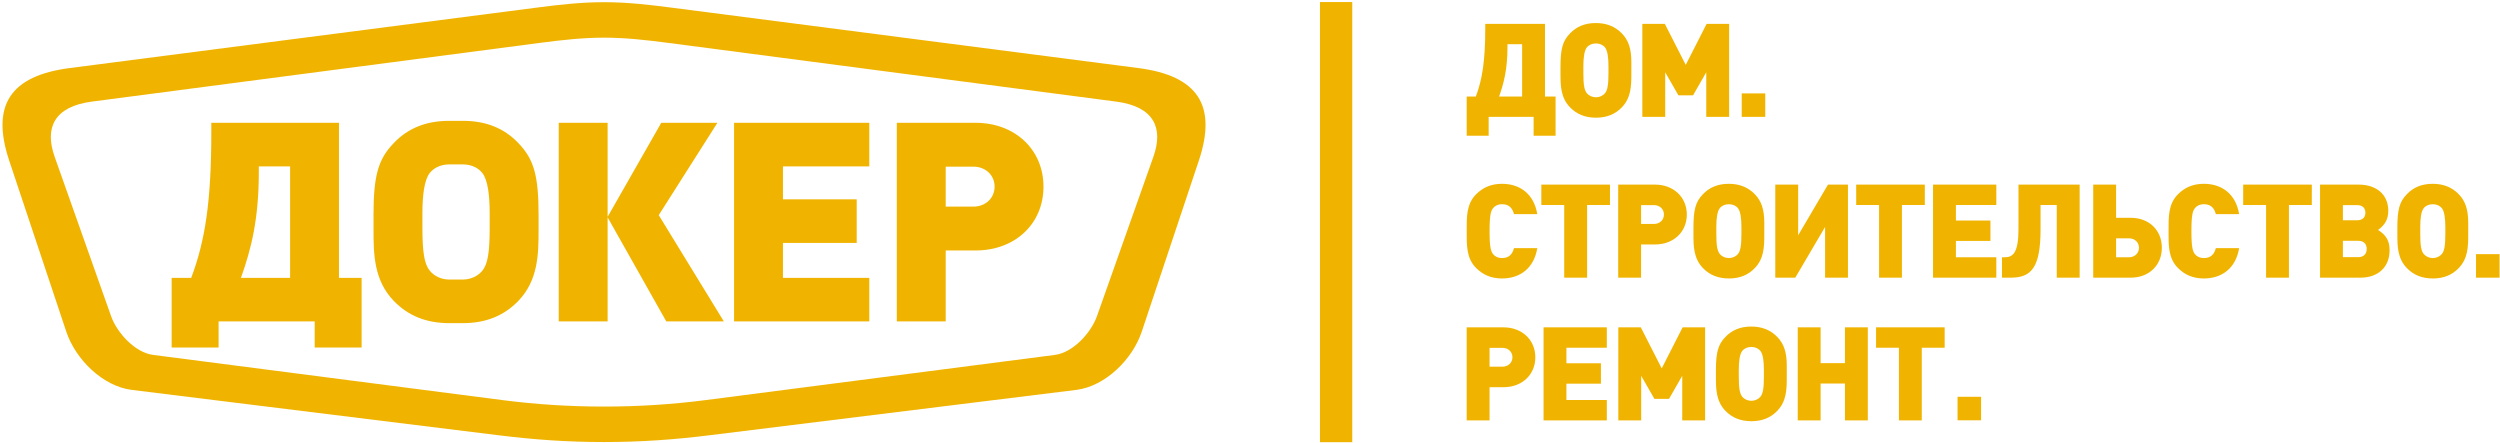
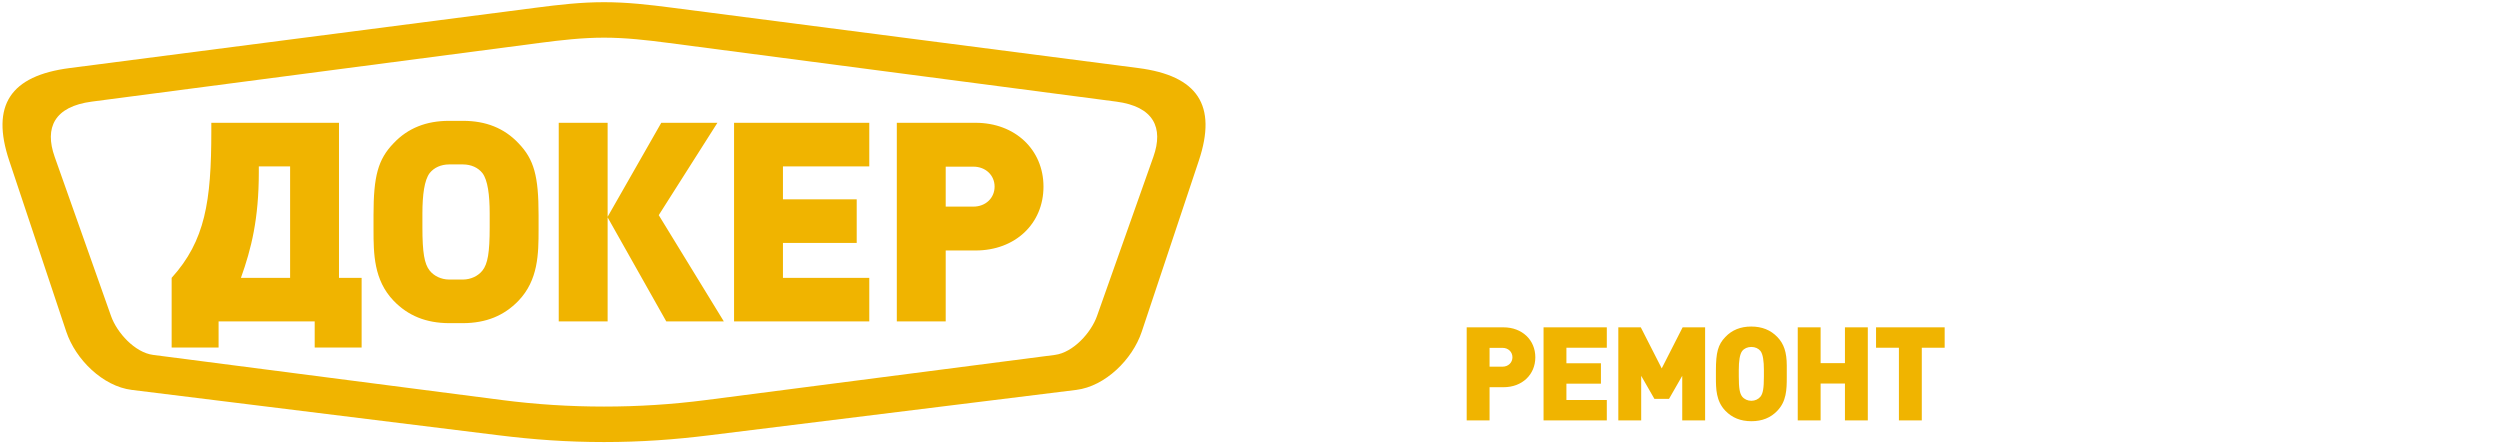
<svg xmlns="http://www.w3.org/2000/svg" width="852" height="151" viewBox="0 0 852 151" fill="none">
  <path fill-rule="evenodd" clip-rule="evenodd" d="M169.936 148.342C181.842 149.816 193.228 150.65 205.851 150.65C218.471 150.65 229.859 149.816 241.764 148.342L366.79 132.879C376.666 131.654 385.955 122.485 389.105 113.049L408.563 54.744C414.859 35.873 408.195 25.814 387.951 23.193L228.864 2.603C221.234 1.615 213.781 0.747 205.851 0.747C197.918 0.747 190.468 1.615 182.837 2.603L23.748 23.193C3.506 25.814 -3.16 35.873 3.139 54.744L22.594 113.049C25.746 122.485 35.033 131.654 44.909 132.879L169.936 148.342ZM171.125 136.338C182.689 137.833 194.176 138.559 205.851 138.559C217.524 138.559 229.011 137.833 240.578 136.338L359.525 120.951C365.742 120.144 371.854 113.371 373.852 107.722L393.075 53.429C396.591 43.504 393.187 36.303 380.398 34.627L227.621 14.604C220.385 13.654 213.161 12.834 205.851 12.834C198.539 12.834 191.316 13.654 184.079 14.604L31.301 34.627C18.517 36.303 15.112 43.504 18.624 53.429L37.85 107.722C39.85 113.371 45.957 120.144 52.175 120.951L171.125 136.338Z" fill="#F0B400" />
-   <path fill-rule="evenodd" clip-rule="evenodd" d="M338.959 63.603C338.959 67.474 335.912 70.414 331.723 70.414H322.296V56.797H331.723C335.912 56.797 338.959 59.732 338.959 63.603ZM355.62 63.603C355.62 50.988 345.911 41.849 332.484 41.849H305.634V109.543H322.296V85.362H332.484C346.005 85.362 355.62 76.222 355.62 63.603ZM296.252 109.543H250.167V41.849H296.252V56.703H266.83V67.934H291.966V82.792H266.83V94.695H296.252V109.543ZM207.079 109.543V74.079L227.072 109.543H246.687L224.501 73.318L244.496 41.849H225.36L207.079 73.885V41.849H190.417V109.543H207.079ZM98.869 94.69V56.703H88.204V58.606C88.204 74.65 85.632 84.825 82.112 94.69H98.869ZM123.242 118.438H107.247V109.543H74.494V118.438H58.497V94.69H65.164C69.924 82.062 72.019 68.669 72.019 44.706V41.849H115.529V94.69H123.242V118.438ZM153.003 95.266C150.371 95.236 147.939 94.097 146.431 92.215C144.624 89.933 143.956 86.122 143.956 77.46V72.794C143.956 66.413 144.624 61.369 146.431 58.989C147.939 57.102 150.281 56.063 153.003 56.037H157.839C160.561 56.063 162.902 57.102 164.409 58.989C166.217 61.369 166.885 66.413 166.885 72.794V77.46C166.885 86.122 166.217 89.933 164.409 92.215C162.902 94.097 160.469 95.236 157.839 95.266H153.003ZM153.003 41.184C145.29 41.184 139.004 43.658 134.149 48.801C128.817 54.323 127.296 60.033 127.296 73.27V78.221C127.296 86.504 127.39 95.455 134.149 102.501C139.062 107.602 145.191 110.093 153.003 110.132H157.839C165.65 110.093 171.779 107.602 176.69 102.501C183.449 95.455 183.546 86.504 183.546 78.221V73.27C183.546 60.033 182.023 54.323 176.69 48.801C171.835 43.658 165.551 41.184 157.839 41.184H153.003Z" fill="#F0B400" />
-   <rect x="449.848" y="0.698" width="11" height="150" fill="#F0B400" />
-   <path fill-rule="evenodd" clip-rule="evenodd" d="M530.143 46.256V32.888H526.532V8.123H506.177V9.453C506.177 20.682 505.195 26.961 502.967 32.888H499.848V46.256H507.331V39.836H522.657V46.256H530.143ZM518.736 32.888H510.897C512.544 28.256 513.748 23.49 513.748 15.957V15.071H518.736V32.888ZM555.964 21.174C555.964 16.584 554.985 13.733 552.757 11.418C550.439 9.011 547.499 7.849 543.849 7.849C540.238 7.849 537.298 9.011 535.025 11.418C532.529 14.001 531.815 16.676 531.815 22.864V25.18C531.815 29.058 531.864 33.246 535.025 36.541C537.341 38.949 540.238 40.111 543.934 40.111C547.545 40.111 550.484 38.949 552.757 36.541C555.83 33.339 555.964 29.368 555.964 25.271V21.174ZM548.168 24.827C548.168 28.883 547.855 30.663 547.01 31.733C546.299 32.62 545.137 33.156 543.891 33.156C542.646 33.156 541.487 32.62 540.772 31.733C539.925 30.663 539.611 28.883 539.611 24.827V22.639C539.611 19.661 539.925 17.295 540.772 16.184C541.487 15.296 542.6 14.803 543.891 14.803C545.183 14.803 546.299 15.296 547.01 16.184C547.855 17.295 548.168 19.661 548.168 22.639V24.827ZM589.289 39.836V8.123H581.623L574.499 22.111L567.368 8.123H559.705V39.836H567.502V24.644L572.004 32.487H576.992L581.49 24.644V39.836H589.289ZM601.598 39.836V31.825H593.58V39.836H601.598Z" fill="#F0B400" />
-   <path fill-rule="evenodd" clip-rule="evenodd" d="M523.907 84.561H515.977C515.488 86.342 514.506 87.947 511.923 87.947C510.5 87.947 509.43 87.369 508.85 86.616C508.138 85.674 507.65 84.561 507.65 78.768C507.65 72.981 508.138 71.861 508.85 70.932C509.43 70.172 510.5 69.595 511.923 69.595C514.506 69.595 515.488 71.2 515.977 72.981H523.907C522.749 65.983 517.895 62.64 511.88 62.64C508.181 62.64 505.376 63.892 503.056 66.209C499.716 69.546 499.849 74.002 499.849 78.768C499.849 83.54 499.716 87.996 503.056 91.333C505.376 93.649 508.181 94.902 511.88 94.902C517.895 94.902 522.749 91.558 523.907 84.561ZM548.679 69.862V62.914H525.287V69.862H533.083V94.628H540.884V69.862H548.679ZM574.867 73.114C574.867 67.187 570.326 62.914 564.043 62.914H551.482V94.628H559.275V83.315H564.043C570.368 83.315 574.867 79.034 574.867 73.114ZM567.071 73.114C567.071 74.937 565.649 76.318 563.688 76.318H559.275V69.904H563.688C565.649 69.904 567.071 71.284 567.071 73.114ZM601.272 75.965C601.272 71.376 600.293 68.525 598.065 66.209C595.749 63.802 592.811 62.64 589.153 62.64C585.546 62.64 582.606 63.802 580.336 66.209C577.84 68.792 577.126 71.467 577.126 77.655V79.971C577.126 83.849 577.172 88.038 580.336 91.333C582.652 93.74 585.546 94.902 589.245 94.902C592.853 94.902 595.795 93.74 598.065 91.333C601.139 88.13 601.272 84.16 601.272 80.063V75.965ZM593.476 79.619C593.476 83.674 593.166 85.454 592.318 86.524C591.607 87.412 590.448 87.947 589.202 87.947C587.953 87.947 586.795 87.412 586.08 86.524C585.235 85.454 584.923 83.674 584.923 79.619V77.43C584.923 74.452 585.235 72.087 586.08 70.975C586.795 70.088 587.908 69.595 589.202 69.595C590.491 69.595 591.607 70.088 592.318 70.975C593.166 72.087 593.476 74.452 593.476 77.43V79.619ZM629.785 94.628V62.914H622.971L612.813 80.196V62.914H605.017V94.628H611.831L621.989 77.345V94.628H629.785ZM655.977 69.862V62.914H632.59V69.862H640.388V94.628H648.179V69.862H655.977ZM680.344 94.628V87.679H666.575V82.111H678.337V75.162H666.575V69.862H680.344V62.914H658.777V94.628H680.344ZM708.745 94.628V62.914H687.894V78.148C687.894 86.207 685.975 87.679 683.216 87.679H682.28V94.628H685.26C692.124 94.628 695.422 91.425 695.422 78.148V69.862H700.943V94.628H708.745ZM736.758 84.428C736.758 78.507 732.482 74.227 726.157 74.227H721.165V62.914H713.372V94.628H726.157C732.44 94.628 736.758 90.355 736.758 84.428ZM728.962 84.428C728.962 86.258 727.537 87.679 725.579 87.679H721.165V81.225H725.579C727.537 81.225 728.962 82.603 728.962 84.428ZM763.099 84.561H755.165C754.677 86.342 753.698 87.947 751.114 87.947C749.685 87.947 748.617 87.369 748.038 86.616C747.328 85.674 746.835 84.561 746.835 78.768C746.835 72.981 747.328 71.861 748.038 70.932C748.617 70.172 749.685 69.595 751.114 69.595C753.698 69.595 754.677 71.2 755.165 72.981H763.099C761.939 65.983 757.086 62.64 751.07 62.64C747.371 62.64 744.566 63.892 742.248 66.209C738.908 69.546 739.042 74.002 739.042 78.768C739.042 83.54 738.908 87.996 742.248 91.333C744.566 93.649 747.371 94.902 751.07 94.902C757.086 94.902 761.939 91.558 763.099 84.561ZM787.868 69.862V62.914H764.479V69.862H772.277V94.628H780.072V69.862H787.868ZM814.369 85.321C814.369 82.111 813.258 80.154 810.448 78.373C812.899 76.585 813.925 74.628 813.925 71.82C813.925 66.385 810.004 62.914 803.813 62.914H790.668V94.628H804.479C810.494 94.628 814.369 90.981 814.369 85.321ZM806.126 72.488C806.126 74.093 805.102 75.072 803.324 75.072H798.463V69.904H803.324C805.102 69.904 806.126 70.883 806.126 72.488ZM806.573 84.828C806.573 86.567 805.503 87.637 803.721 87.637H798.463V82.069H803.721C805.503 82.069 806.573 83.09 806.573 84.828ZM841.169 75.965C841.169 71.376 840.186 68.525 837.959 66.209C835.642 63.802 832.704 62.64 829.05 62.64C825.443 62.64 822.499 63.802 820.229 66.209C817.731 68.792 817.022 71.467 817.022 77.655V79.971C817.022 83.849 817.065 88.038 820.229 91.333C822.546 93.74 825.443 94.902 829.138 94.902C832.745 94.902 835.689 93.74 837.959 91.333C841.035 88.13 841.169 84.16 841.169 80.063V75.965ZM833.372 79.619C833.372 83.674 833.058 85.454 832.214 86.524C831.499 87.412 830.338 87.947 829.092 87.947C827.847 87.947 826.688 87.412 825.974 86.524C825.129 85.454 824.82 83.674 824.82 79.619V77.43C824.82 74.452 825.129 72.087 825.974 70.975C826.688 70.088 827.804 69.595 829.092 69.595C830.388 69.595 831.499 70.088 832.214 70.975C833.058 72.087 833.372 74.452 833.372 77.43V79.619ZM851.848 94.628V86.616H843.825V94.628H851.848Z" fill="#F0B400" />
+   <path fill-rule="evenodd" clip-rule="evenodd" d="M338.959 63.603C338.959 67.474 335.912 70.414 331.723 70.414H322.296V56.797H331.723C335.912 56.797 338.959 59.732 338.959 63.603ZM355.62 63.603C355.62 50.988 345.911 41.849 332.484 41.849H305.634V109.543H322.296V85.362H332.484C346.005 85.362 355.62 76.222 355.62 63.603ZM296.252 109.543H250.167V41.849H296.252V56.703H266.83V67.934H291.966V82.792H266.83V94.695H296.252V109.543ZM207.079 109.543V74.079L227.072 109.543H246.687L224.501 73.318L244.496 41.849H225.36L207.079 73.885V41.849H190.417V109.543H207.079ZM98.869 94.69V56.703H88.204V58.606C88.204 74.65 85.632 84.825 82.112 94.69H98.869ZM123.242 118.438H107.247V109.543H74.494V118.438H58.497V94.69C69.924 82.062 72.019 68.669 72.019 44.706V41.849H115.529V94.69H123.242V118.438ZM153.003 95.266C150.371 95.236 147.939 94.097 146.431 92.215C144.624 89.933 143.956 86.122 143.956 77.46V72.794C143.956 66.413 144.624 61.369 146.431 58.989C147.939 57.102 150.281 56.063 153.003 56.037H157.839C160.561 56.063 162.902 57.102 164.409 58.989C166.217 61.369 166.885 66.413 166.885 72.794V77.46C166.885 86.122 166.217 89.933 164.409 92.215C162.902 94.097 160.469 95.236 157.839 95.266H153.003ZM153.003 41.184C145.29 41.184 139.004 43.658 134.149 48.801C128.817 54.323 127.296 60.033 127.296 73.27V78.221C127.296 86.504 127.39 95.455 134.149 102.501C139.062 107.602 145.191 110.093 153.003 110.132H157.839C165.65 110.093 171.779 107.602 176.69 102.501C183.449 95.455 183.546 86.504 183.546 78.221V73.27C183.546 60.033 182.023 54.323 176.69 48.801C171.835 43.658 165.551 41.184 157.839 41.184H153.003Z" fill="#F0B400" />
  <path fill-rule="evenodd" clip-rule="evenodd" d="M523.238 121.76C523.238 115.833 518.696 111.559 512.413 111.559H499.848V143.273H507.643V131.96H512.413C518.739 131.96 523.238 127.68 523.238 121.76ZM515.44 121.76C515.44 123.583 514.016 124.963 512.055 124.963H507.643V118.549H512.055C514.016 118.549 515.44 119.929 515.44 121.76ZM547.6 143.273V136.325H533.834V130.756H545.597V123.808H533.834V118.508H547.6V111.559H526.043V143.273H547.6ZM581.101 143.273V111.559H573.439L566.315 125.548L559.184 111.559H551.521V143.273H559.318V128.081L563.817 135.924H568.807L573.306 128.081V143.273H581.101ZM608.932 124.611C608.932 120.021 607.95 117.17 605.724 114.854C603.406 112.447 600.465 111.286 596.815 111.286C593.203 111.286 590.263 112.447 587.99 114.854C585.494 117.438 584.783 120.113 584.783 126.301V128.617C584.783 132.495 584.83 136.683 587.99 139.978C590.31 142.386 593.203 143.547 596.898 143.547C600.505 143.547 603.45 142.386 605.724 139.978C608.8 136.776 608.932 132.805 608.932 128.708V124.611ZM601.137 128.264C601.137 132.32 600.823 134.1 599.974 135.17C599.26 136.057 598.101 136.593 596.856 136.593C595.61 136.593 594.449 136.057 593.739 135.17C592.894 134.1 592.581 132.32 592.581 128.264V126.076C592.581 123.097 592.894 120.732 593.739 119.621C594.449 118.733 595.56 118.24 596.856 118.24C598.148 118.24 599.26 118.733 599.974 119.621C600.823 120.732 601.137 123.097 601.137 126.076V128.264ZM636.549 143.273V111.559H628.756V123.759H620.467V111.559H612.671V143.273H620.467V130.715H628.756V143.273H636.549ZM662.742 118.508V111.559H639.355V118.508H647.15V143.273H654.947V118.508H662.742Z" fill="#F0B400" />
-   <path d="M675.154 135.222V143.234H667.13V135.222H675.154Z" fill="#F0B400" />
</svg>